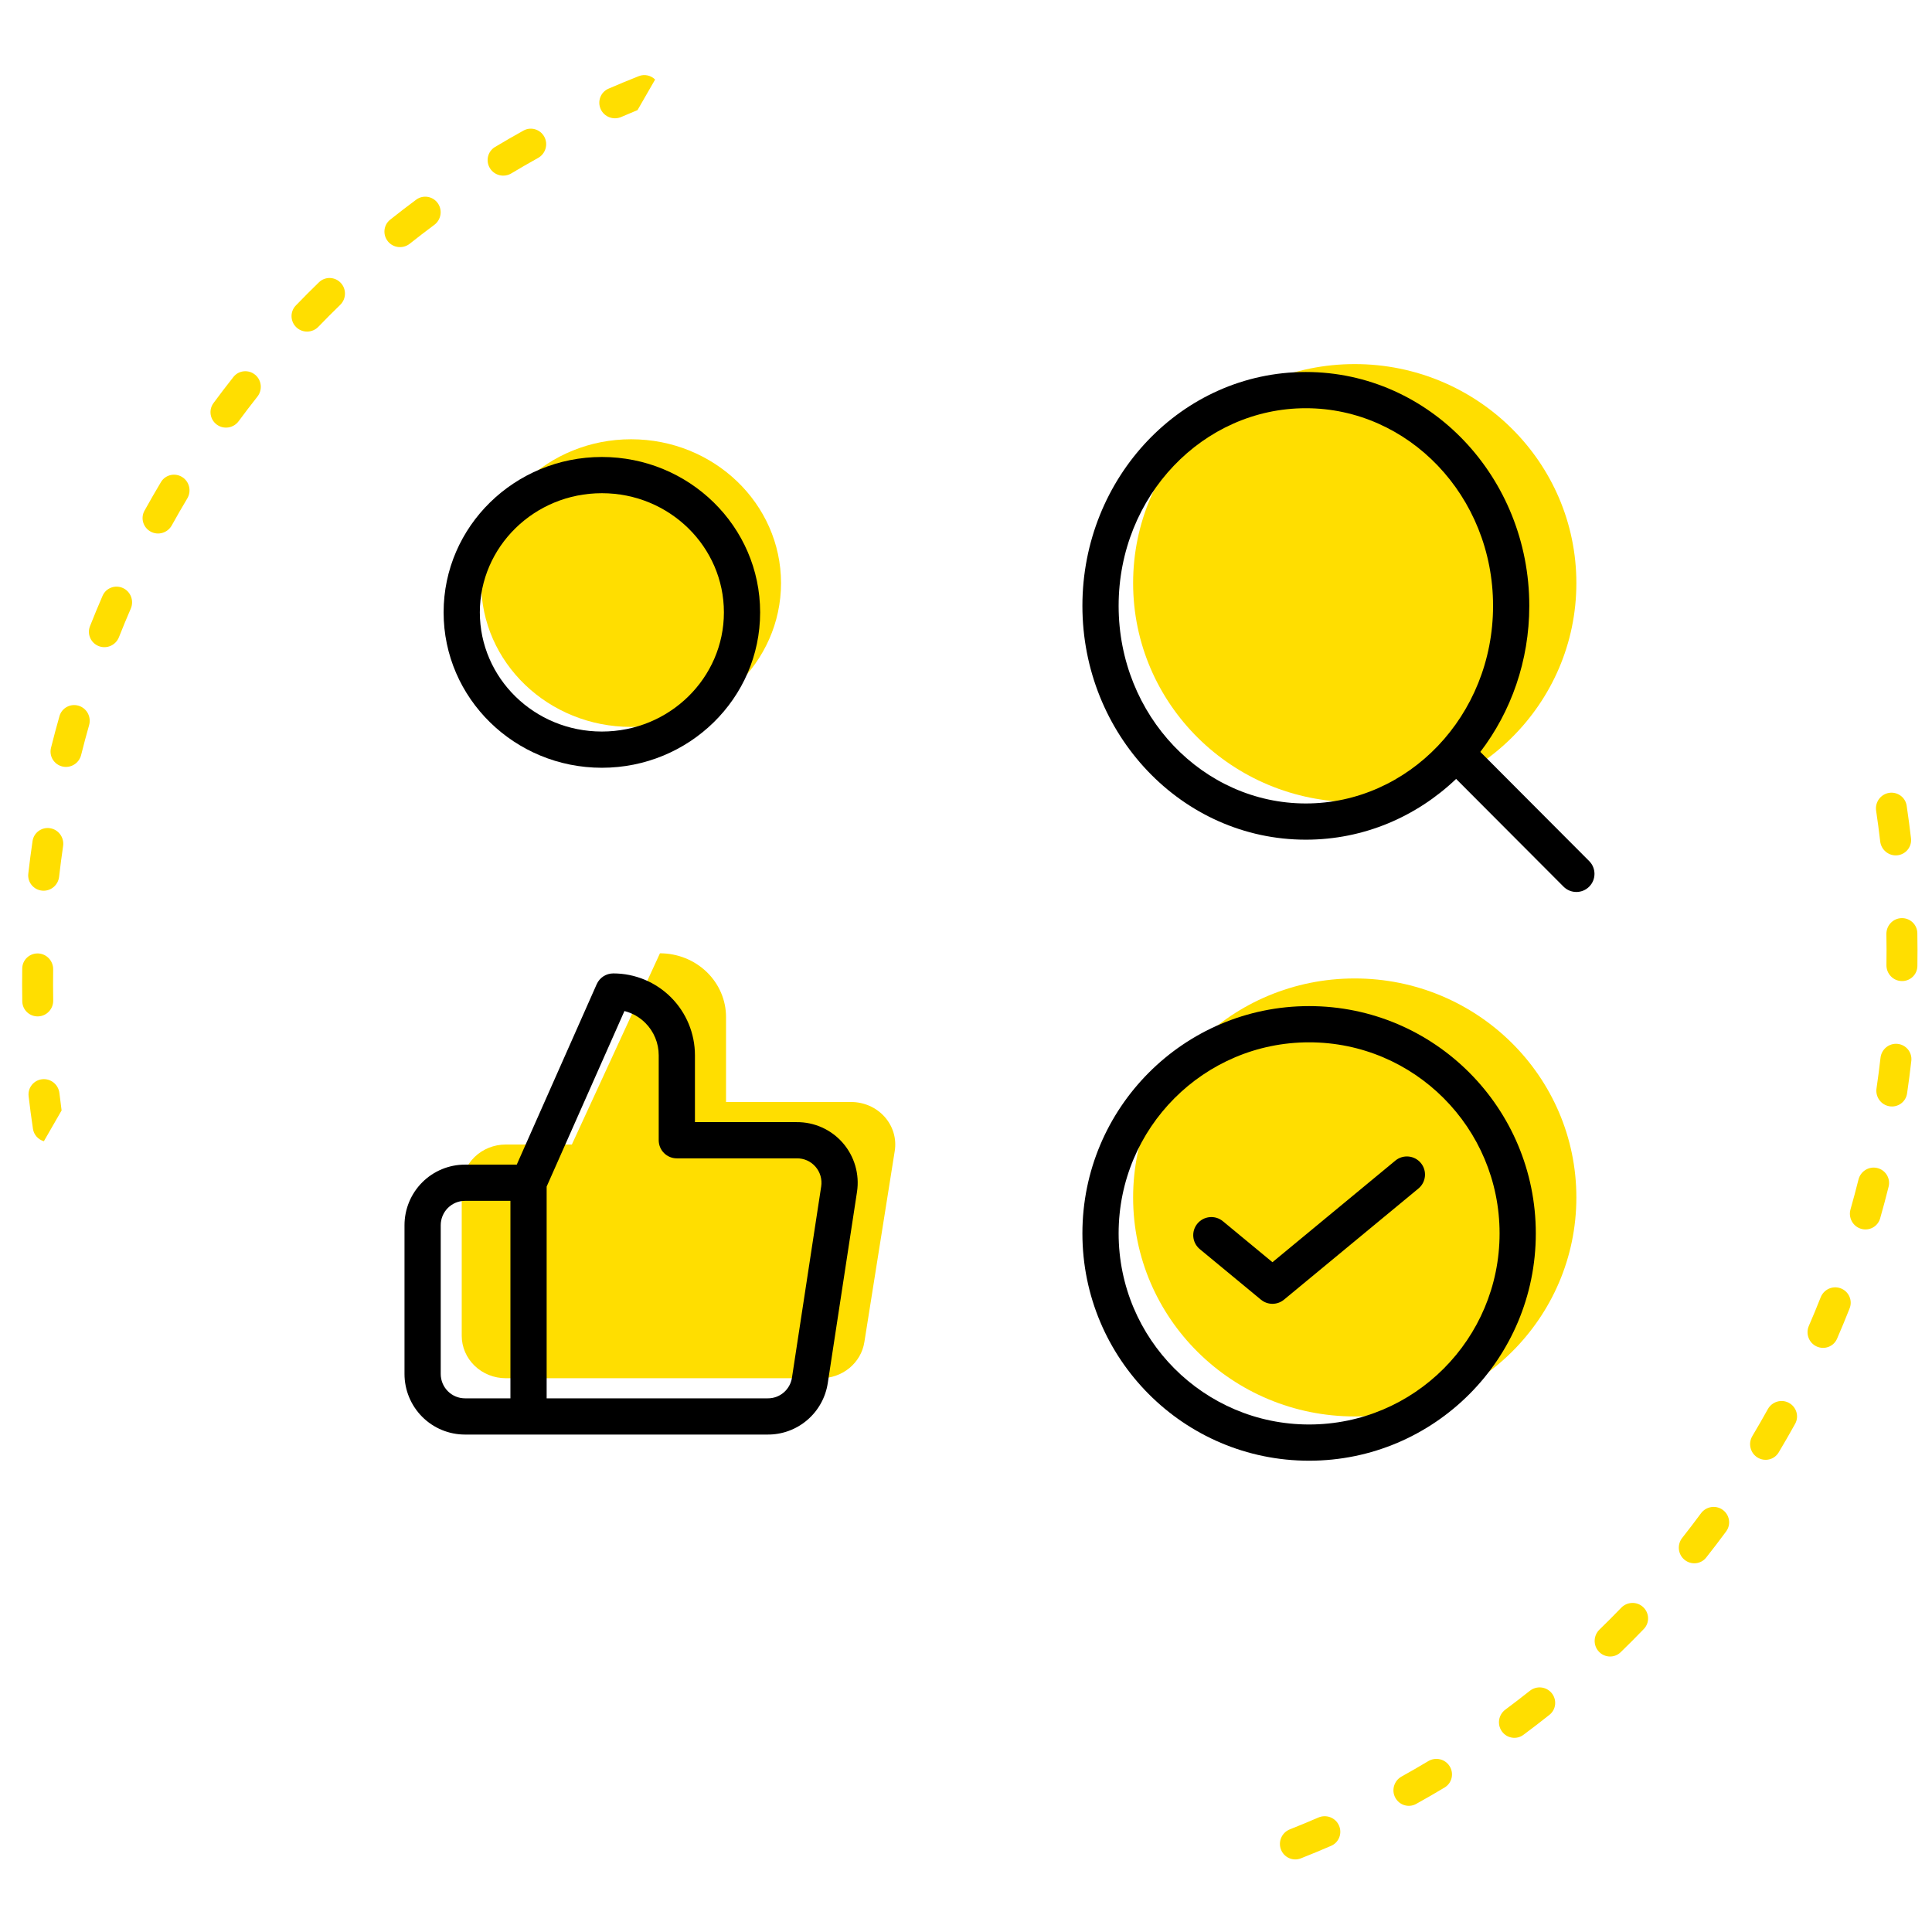
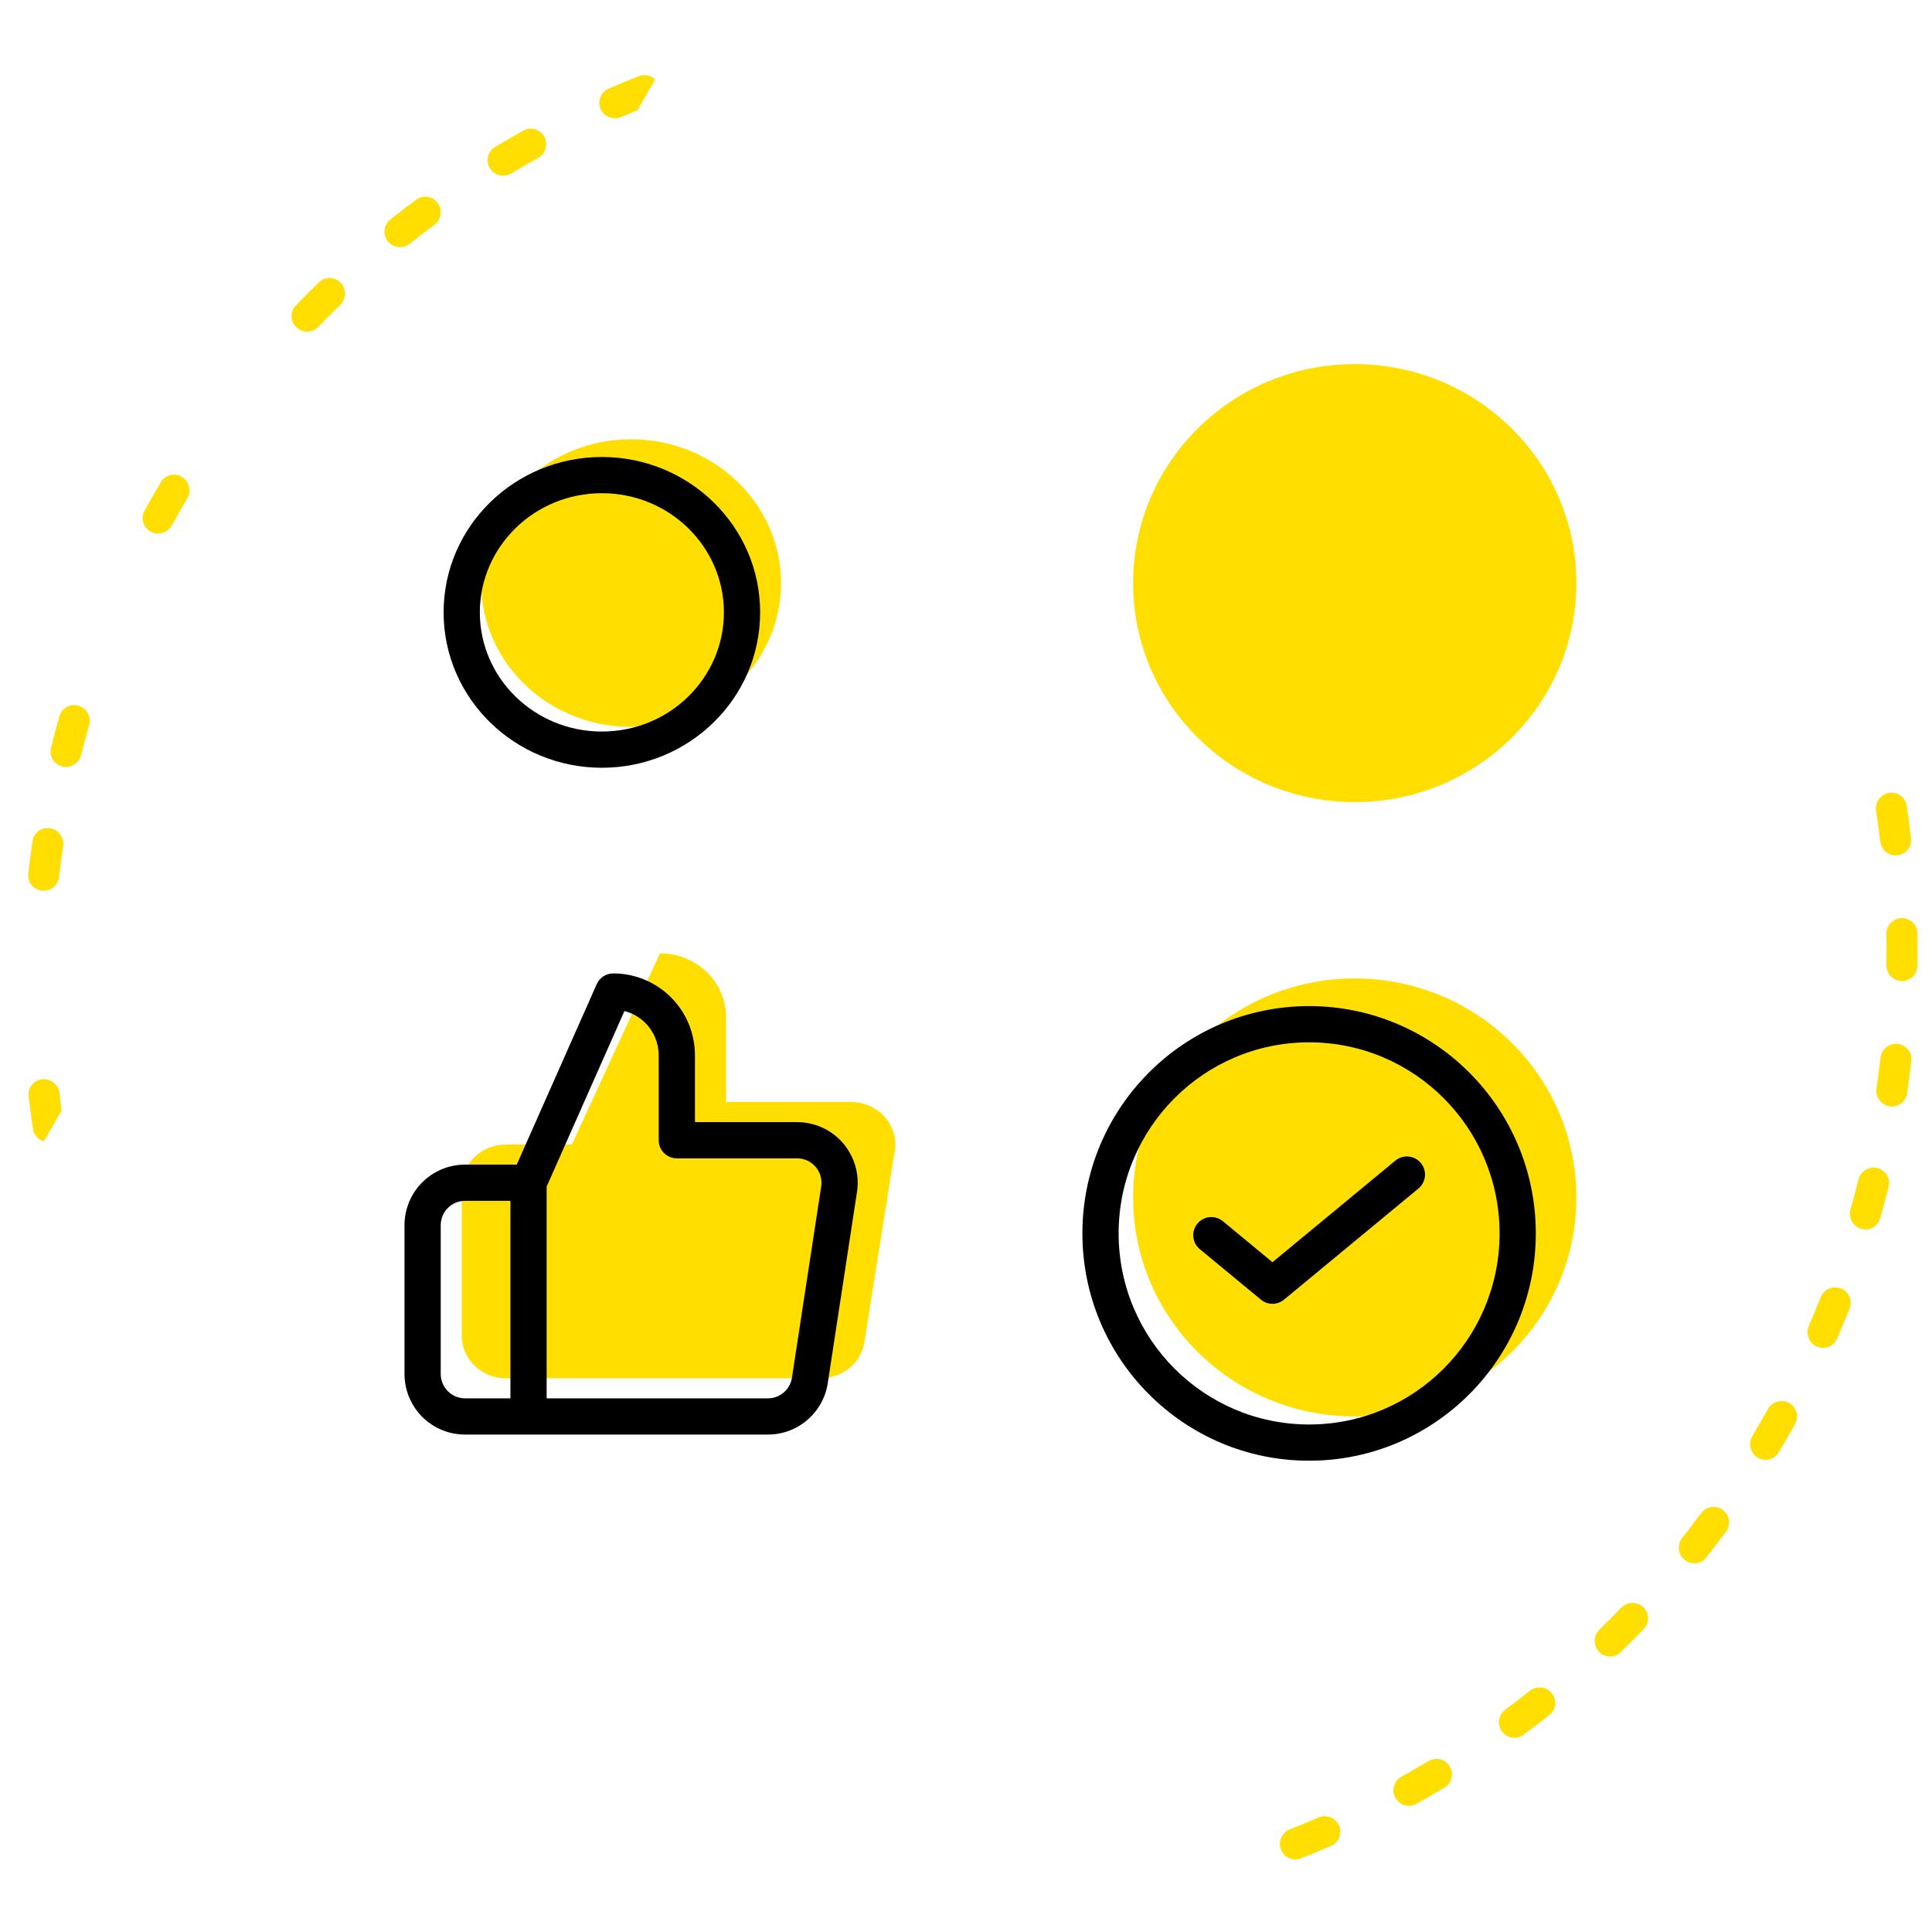
<svg xmlns="http://www.w3.org/2000/svg" width="160" height="160" viewBox="0 0 160 160" fill="none">
  <path d="M130.548 48.289C130.548 58.306 122.331 66.426 112.194 66.426C102.057 66.426 93.84 58.306 93.84 48.289C93.84 38.272 102.057 30.152 112.194 30.152C122.331 30.152 130.548 38.272 130.548 48.289Z" fill="#FFDE00" />
  <path d="M130.548 99.168C130.548 109.184 122.331 117.304 112.194 117.304C102.057 117.304 93.84 109.184 93.84 99.168C93.84 89.151 102.057 81.031 112.194 81.031C122.331 81.031 130.548 89.151 130.548 99.168Z" fill="#FFDE00" />
  <path d="M64.681 48.289C64.681 54.867 59.122 60.2 52.265 60.2C45.408 60.2 39.849 54.867 39.849 48.289C39.849 41.711 45.408 36.378 52.265 36.378C59.122 36.378 64.681 41.711 64.681 48.289Z" fill="#FFDE00" />
-   <path fill-rule="evenodd" clip-rule="evenodd" d="M108.144 30.807C97.856 30.807 89.64 39.548 89.64 50.173C89.64 60.798 97.856 69.539 108.144 69.539C112.955 69.539 117.313 67.628 120.59 64.507L129.486 73.429C130.071 74.015 131.021 74.017 131.607 73.432C132.194 72.847 132.195 71.897 131.61 71.311L122.595 62.269C125.136 58.945 126.649 54.733 126.649 50.173C126.649 39.548 118.433 30.807 108.144 30.807ZM92.64 50.173C92.64 41.064 99.65 33.807 108.144 33.807C116.638 33.807 123.649 41.064 123.649 50.173C123.649 59.283 116.638 66.539 108.144 66.539C99.65 66.539 92.64 59.283 92.64 50.173Z" fill="black" />
  <path d="M60.127 91.264V84.226C60.127 82.826 59.551 81.484 58.525 80.494C57.498 79.504 56.107 78.948 54.655 78.948L47.359 94.784V114.138H67.935C68.814 114.148 69.668 113.85 70.339 113.301C71.009 112.751 71.451 111.986 71.583 111.147L74.1 95.311C74.18 94.807 74.144 94.292 73.997 93.802C73.849 93.312 73.593 92.859 73.246 92.474C72.899 92.089 72.469 91.782 71.987 91.573C71.504 91.364 70.981 91.259 70.452 91.264H60.127ZM47.359 114.138H41.887C40.919 114.138 39.991 113.768 39.307 113.108C38.623 112.448 38.238 111.553 38.238 110.619V98.302C38.238 97.369 38.623 96.474 39.307 95.814C39.991 95.154 40.919 94.784 41.887 94.784H47.359" fill="#FFDE00" />
  <path fill-rule="evenodd" clip-rule="evenodd" d="M49.417 81.506C49.658 80.963 50.195 80.614 50.789 80.614C52.584 80.614 54.304 81.329 55.573 82.601C56.84 83.872 57.552 85.596 57.552 87.392V92.93H65.974C66.698 92.924 67.414 93.074 68.074 93.371C68.737 93.669 69.327 94.108 69.803 94.657C70.279 95.207 70.63 95.853 70.832 96.551C71.034 97.249 71.083 97.983 70.974 98.702L68.553 114.537L68.553 114.539C68.372 115.734 67.766 116.824 66.846 117.608C65.928 118.391 64.759 118.816 63.553 118.804H38.508C37.178 118.804 35.903 118.274 34.964 117.333C34.025 116.391 33.499 115.115 33.499 113.785V101.468C33.499 100.139 34.025 98.863 34.964 97.921C35.903 96.979 37.178 96.449 38.508 96.449H42.795L49.417 81.506ZM42.271 99.449H38.508C37.976 99.449 37.466 99.661 37.089 100.039C36.712 100.418 36.499 100.932 36.499 101.468V113.785C36.499 114.322 36.712 114.836 37.089 115.214C37.466 115.593 37.976 115.804 38.508 115.804H42.271V99.449ZM45.271 115.804H63.561L63.578 115.804C64.061 115.81 64.531 115.64 64.9 115.325C65.269 115.01 65.514 114.571 65.587 114.089L68.008 98.253C68.052 97.963 68.032 97.667 67.951 97.385C67.869 97.104 67.728 96.843 67.536 96.623C67.345 96.402 67.108 96.226 66.843 96.106C66.578 95.987 66.29 95.927 65.999 95.93L65.982 95.93H56.052C55.224 95.93 54.552 95.259 54.552 94.43V87.392C54.552 86.389 54.154 85.427 53.448 84.719C52.965 84.234 52.364 83.895 51.713 83.73L45.271 98.267V115.804Z" fill="black" />
  <path fill-rule="evenodd" clip-rule="evenodd" d="M108.414 86.321C99.707 86.321 92.64 93.401 92.64 102.145C92.64 110.889 99.707 117.97 108.414 117.97C117.122 117.97 124.189 110.889 124.189 102.145C124.189 93.401 117.122 86.321 108.414 86.321ZM89.64 102.145C89.64 91.753 98.041 83.321 108.414 83.321C118.787 83.321 127.189 91.753 127.189 102.145C127.189 112.538 118.787 120.97 108.414 120.97C98.041 120.97 89.64 112.538 89.64 102.145Z" fill="black" />
  <path fill-rule="evenodd" clip-rule="evenodd" d="M117.669 96.317C118.197 96.955 118.107 97.901 117.469 98.428L106.335 107.632C105.78 108.091 104.978 108.091 104.424 107.632L99.363 103.449C98.724 102.921 98.635 101.975 99.162 101.337C99.69 100.698 100.636 100.609 101.274 101.136L105.379 104.53L115.558 96.116C116.196 95.588 117.142 95.678 117.669 96.317Z" fill="black" />
  <path fill-rule="evenodd" clip-rule="evenodd" d="M49.844 40.845C44.234 40.845 39.738 45.292 39.738 50.714C39.738 56.136 44.234 60.583 49.844 60.583C55.455 60.583 59.951 56.136 59.951 50.714C59.951 45.292 55.455 40.845 49.844 40.845ZM36.738 50.714C36.738 43.577 42.636 37.845 49.844 37.845C57.054 37.845 62.951 43.577 62.951 50.714C62.951 57.85 57.054 63.583 49.844 63.583C42.636 63.583 36.738 57.85 36.738 50.714Z" fill="black" />
  <path d="M54.254 6.587C53.909 6.245 53.384 6.116 52.903 6.305C52.06 6.638 51.222 6.985 50.389 7.346C49.74 7.628 49.454 8.389 49.746 9.036C50.038 9.683 50.797 9.97 51.447 9.688C51.895 9.494 52.345 9.304 52.797 9.118L54.254 6.587Z" fill="#FFDE00" />
  <path d="M43.352 10.814C43.971 10.47 44.748 10.709 45.081 11.335C45.415 11.961 45.178 12.738 44.559 13.082C43.816 13.495 43.078 13.921 42.347 14.359C41.74 14.723 40.95 14.538 40.576 13.934C40.203 13.331 40.386 12.539 40.993 12.175C41.773 11.707 42.559 11.254 43.352 10.814Z" fill="#FFDE00" />
  <path d="M34.471 16.534C35.039 16.113 35.841 16.247 36.253 16.824C36.665 17.401 36.533 18.203 35.964 18.625C35.281 19.132 34.606 19.651 33.938 20.181C33.384 20.622 32.577 20.542 32.128 19.994C31.678 19.445 31.757 18.634 32.311 18.194C33.022 17.627 33.742 17.074 34.471 16.534Z" fill="#FFDE00" />
  <path d="M26.416 23.376C26.924 22.883 27.736 22.91 28.221 23.428C28.705 23.946 28.679 24.759 28.171 25.252C27.561 25.843 26.961 26.446 26.369 27.06C25.877 27.57 25.067 27.598 24.549 27.113C24.032 26.628 24.004 25.814 24.495 25.304C25.126 24.649 25.766 24.006 26.416 23.376Z" fill="#FFDE00" />
-   <path d="M19.331 31.219C19.77 30.663 20.579 30.584 21.127 31.034C21.675 31.484 21.755 32.292 21.316 32.849C20.789 33.516 20.271 34.194 19.764 34.882C19.343 35.452 18.543 35.586 17.967 35.173C17.391 34.76 17.257 33.957 17.677 33.386C18.218 32.653 18.769 31.93 19.331 31.219Z" fill="#FFDE00" />
  <path d="M13.33 39.923C13.694 39.315 14.485 39.131 15.086 39.506C15.688 39.881 15.872 40.672 15.509 41.281C15.289 41.648 15.073 42.018 14.858 42.39C14.644 42.762 14.434 43.135 14.226 43.509C13.883 44.129 13.107 44.365 12.483 44.03C11.858 43.694 11.622 42.915 11.965 42.295C12.185 41.897 12.41 41.5 12.638 41.104C12.866 40.708 13.097 40.314 13.33 39.923Z" fill="#FFDE00" />
-   <path d="M7.451 51.861C7.191 52.52 7.527 53.262 8.189 53.513C8.851 53.764 9.59 53.43 9.85 52.77C10.163 51.979 10.489 51.19 10.83 50.405C11.111 49.755 10.827 48.993 10.182 48.699C9.538 48.405 8.777 48.69 8.495 49.34C8.132 50.177 7.784 51.017 7.451 51.861Z" fill="#FFDE00" />
  <path d="M4.926 59.304C5.121 58.623 5.838 58.24 6.515 58.447C7.192 58.654 7.574 59.372 7.379 60.054C7.145 60.875 6.925 61.699 6.719 62.524C6.547 63.212 5.859 63.641 5.17 63.479C4.481 63.317 4.051 62.626 4.222 61.938C4.442 61.058 4.676 60.18 4.926 59.304Z" fill="#FFDE00" />
  <path d="M2.696 69.65C2.8 68.948 3.46 68.475 4.158 68.591C4.857 68.707 5.329 69.368 5.226 70.07C5.101 70.915 4.991 71.761 4.895 72.608C4.815 73.313 4.189 73.829 3.485 73.759C2.78 73.69 2.264 73.061 2.343 72.356C2.445 71.453 2.563 70.551 2.696 69.65Z" fill="#FFDE00" />
-   <path d="M1.841 80.202C1.852 79.493 2.444 78.937 3.152 78.96C3.859 78.983 4.414 79.577 4.403 80.286C4.391 81.14 4.392 81.994 4.407 82.847C4.42 83.556 3.867 84.15 3.16 84.173C2.453 84.197 1.858 83.641 1.845 82.931C1.829 82.022 1.827 81.113 1.841 80.202Z" fill="#FFDE00" />
  <path d="M2.37 90.779C2.289 90.074 2.804 89.445 3.508 89.376C4.212 89.306 4.839 89.822 4.921 90.527C4.977 91.006 5.037 91.484 5.101 91.962L3.634 94.512C3.172 94.38 2.805 93.992 2.729 93.484C2.594 92.585 2.475 91.683 2.37 90.779Z" fill="#FFDE00" />
  <path d="M107.727 153.903C107.069 154.162 106.329 153.825 106.08 153.16C105.83 152.496 106.166 151.756 106.824 151.497C107.616 151.184 108.402 150.858 109.184 150.52C109.834 150.238 110.593 150.525 110.885 151.172C111.177 151.819 110.891 152.58 110.242 152.862C109.409 153.223 108.571 153.57 107.727 153.903Z" fill="#FFDE00" />
  <path d="M117.279 149.394C116.66 149.738 115.883 149.499 115.55 148.873C115.216 148.247 115.453 147.47 116.071 147.126C116.815 146.713 117.553 146.287 118.284 145.849C118.891 145.485 119.681 145.67 120.055 146.274C120.428 146.877 120.244 147.669 119.637 148.033C118.858 148.501 118.072 148.954 117.279 149.394Z" fill="#FFDE00" />
  <path d="M126.16 143.674C125.592 144.096 124.79 143.961 124.378 143.384C123.965 142.807 124.098 142.005 124.667 141.583C125.349 141.076 126.025 140.557 126.693 140.027C127.247 139.586 128.054 139.666 128.503 140.215C128.952 140.763 128.874 141.574 128.32 142.014C127.608 142.581 126.888 143.134 126.16 143.674Z" fill="#FFDE00" />
  <path d="M134.215 136.832C133.706 137.325 132.895 137.298 132.41 136.78C131.926 136.262 131.952 135.45 132.46 134.956C133.07 134.365 133.67 133.762 134.262 133.148C134.754 132.638 135.564 132.61 136.081 133.095C136.599 133.58 136.627 134.394 136.136 134.904C135.505 135.559 134.865 136.202 134.215 136.832Z" fill="#FFDE00" />
  <path d="M141.3 128.989C140.861 129.545 140.052 129.624 139.504 129.174C138.956 128.724 138.876 127.916 139.315 127.36C139.842 126.692 140.359 126.014 140.867 125.326C141.288 124.756 142.087 124.622 142.664 125.035C143.24 125.448 143.374 126.251 142.954 126.822C142.413 127.556 141.862 128.278 141.3 128.989Z" fill="#FFDE00" />
  <path d="M147.301 120.285C146.937 120.893 146.146 121.077 145.545 120.702C144.943 120.327 144.759 119.536 145.122 118.927C145.341 118.56 145.558 118.19 145.772 117.818C145.987 117.446 146.197 117.073 146.405 116.699C146.748 116.079 147.524 115.843 148.148 116.178C148.773 116.514 149.009 117.293 148.666 117.913C148.445 118.311 148.221 118.708 147.993 119.104C147.765 119.501 147.534 119.894 147.301 120.285Z" fill="#FFDE00" />
  <path d="M153.18 108.347C153.44 107.688 153.104 106.946 152.442 106.695C151.78 106.444 151.041 106.778 150.781 107.438C150.468 108.229 150.142 109.018 149.801 109.803C149.519 110.453 149.804 111.215 150.448 111.509C151.093 111.803 151.854 111.518 152.136 110.868C152.499 110.031 152.847 109.191 153.18 108.347Z" fill="#FFDE00" />
  <path d="M155.704 100.904C155.51 101.586 154.793 101.968 154.116 101.761C153.438 101.554 153.057 100.836 153.251 100.154C153.485 99.333 153.705 98.509 153.912 97.684C154.084 96.996 154.771 96.567 155.461 96.729C156.15 96.891 156.58 97.582 156.408 98.27C156.189 99.15 155.955 100.028 155.704 100.904Z" fill="#FFDE00" />
  <path d="M157.935 90.558C157.831 91.26 157.171 91.733 156.473 91.617C155.774 91.501 155.302 90.84 155.405 90.138C155.529 89.293 155.64 88.447 155.736 87.6C155.816 86.895 156.441 86.379 157.146 86.449C157.85 86.518 158.367 87.147 158.287 87.852C158.185 88.755 158.068 89.657 157.935 90.558Z" fill="#FFDE00" />
  <path d="M158.79 80.006C158.779 80.715 158.187 81.271 157.479 81.248C156.771 81.225 156.217 80.631 156.227 79.922C156.24 79.068 156.239 78.214 156.223 77.361C156.211 76.652 156.763 76.058 157.471 76.035C158.178 76.011 158.773 76.567 158.786 77.277C158.802 78.186 158.804 79.095 158.79 80.006Z" fill="#FFDE00" />
  <path d="M158.261 69.429C158.342 70.134 157.827 70.763 157.123 70.833C156.419 70.902 155.791 70.386 155.71 69.681C155.611 68.833 155.499 67.987 155.373 67.142C155.268 66.441 155.739 65.78 156.437 65.664C157.135 65.549 157.797 66.022 157.902 66.724C158.036 67.624 158.156 68.525 158.261 69.429Z" fill="#FFDE00" />
</svg>